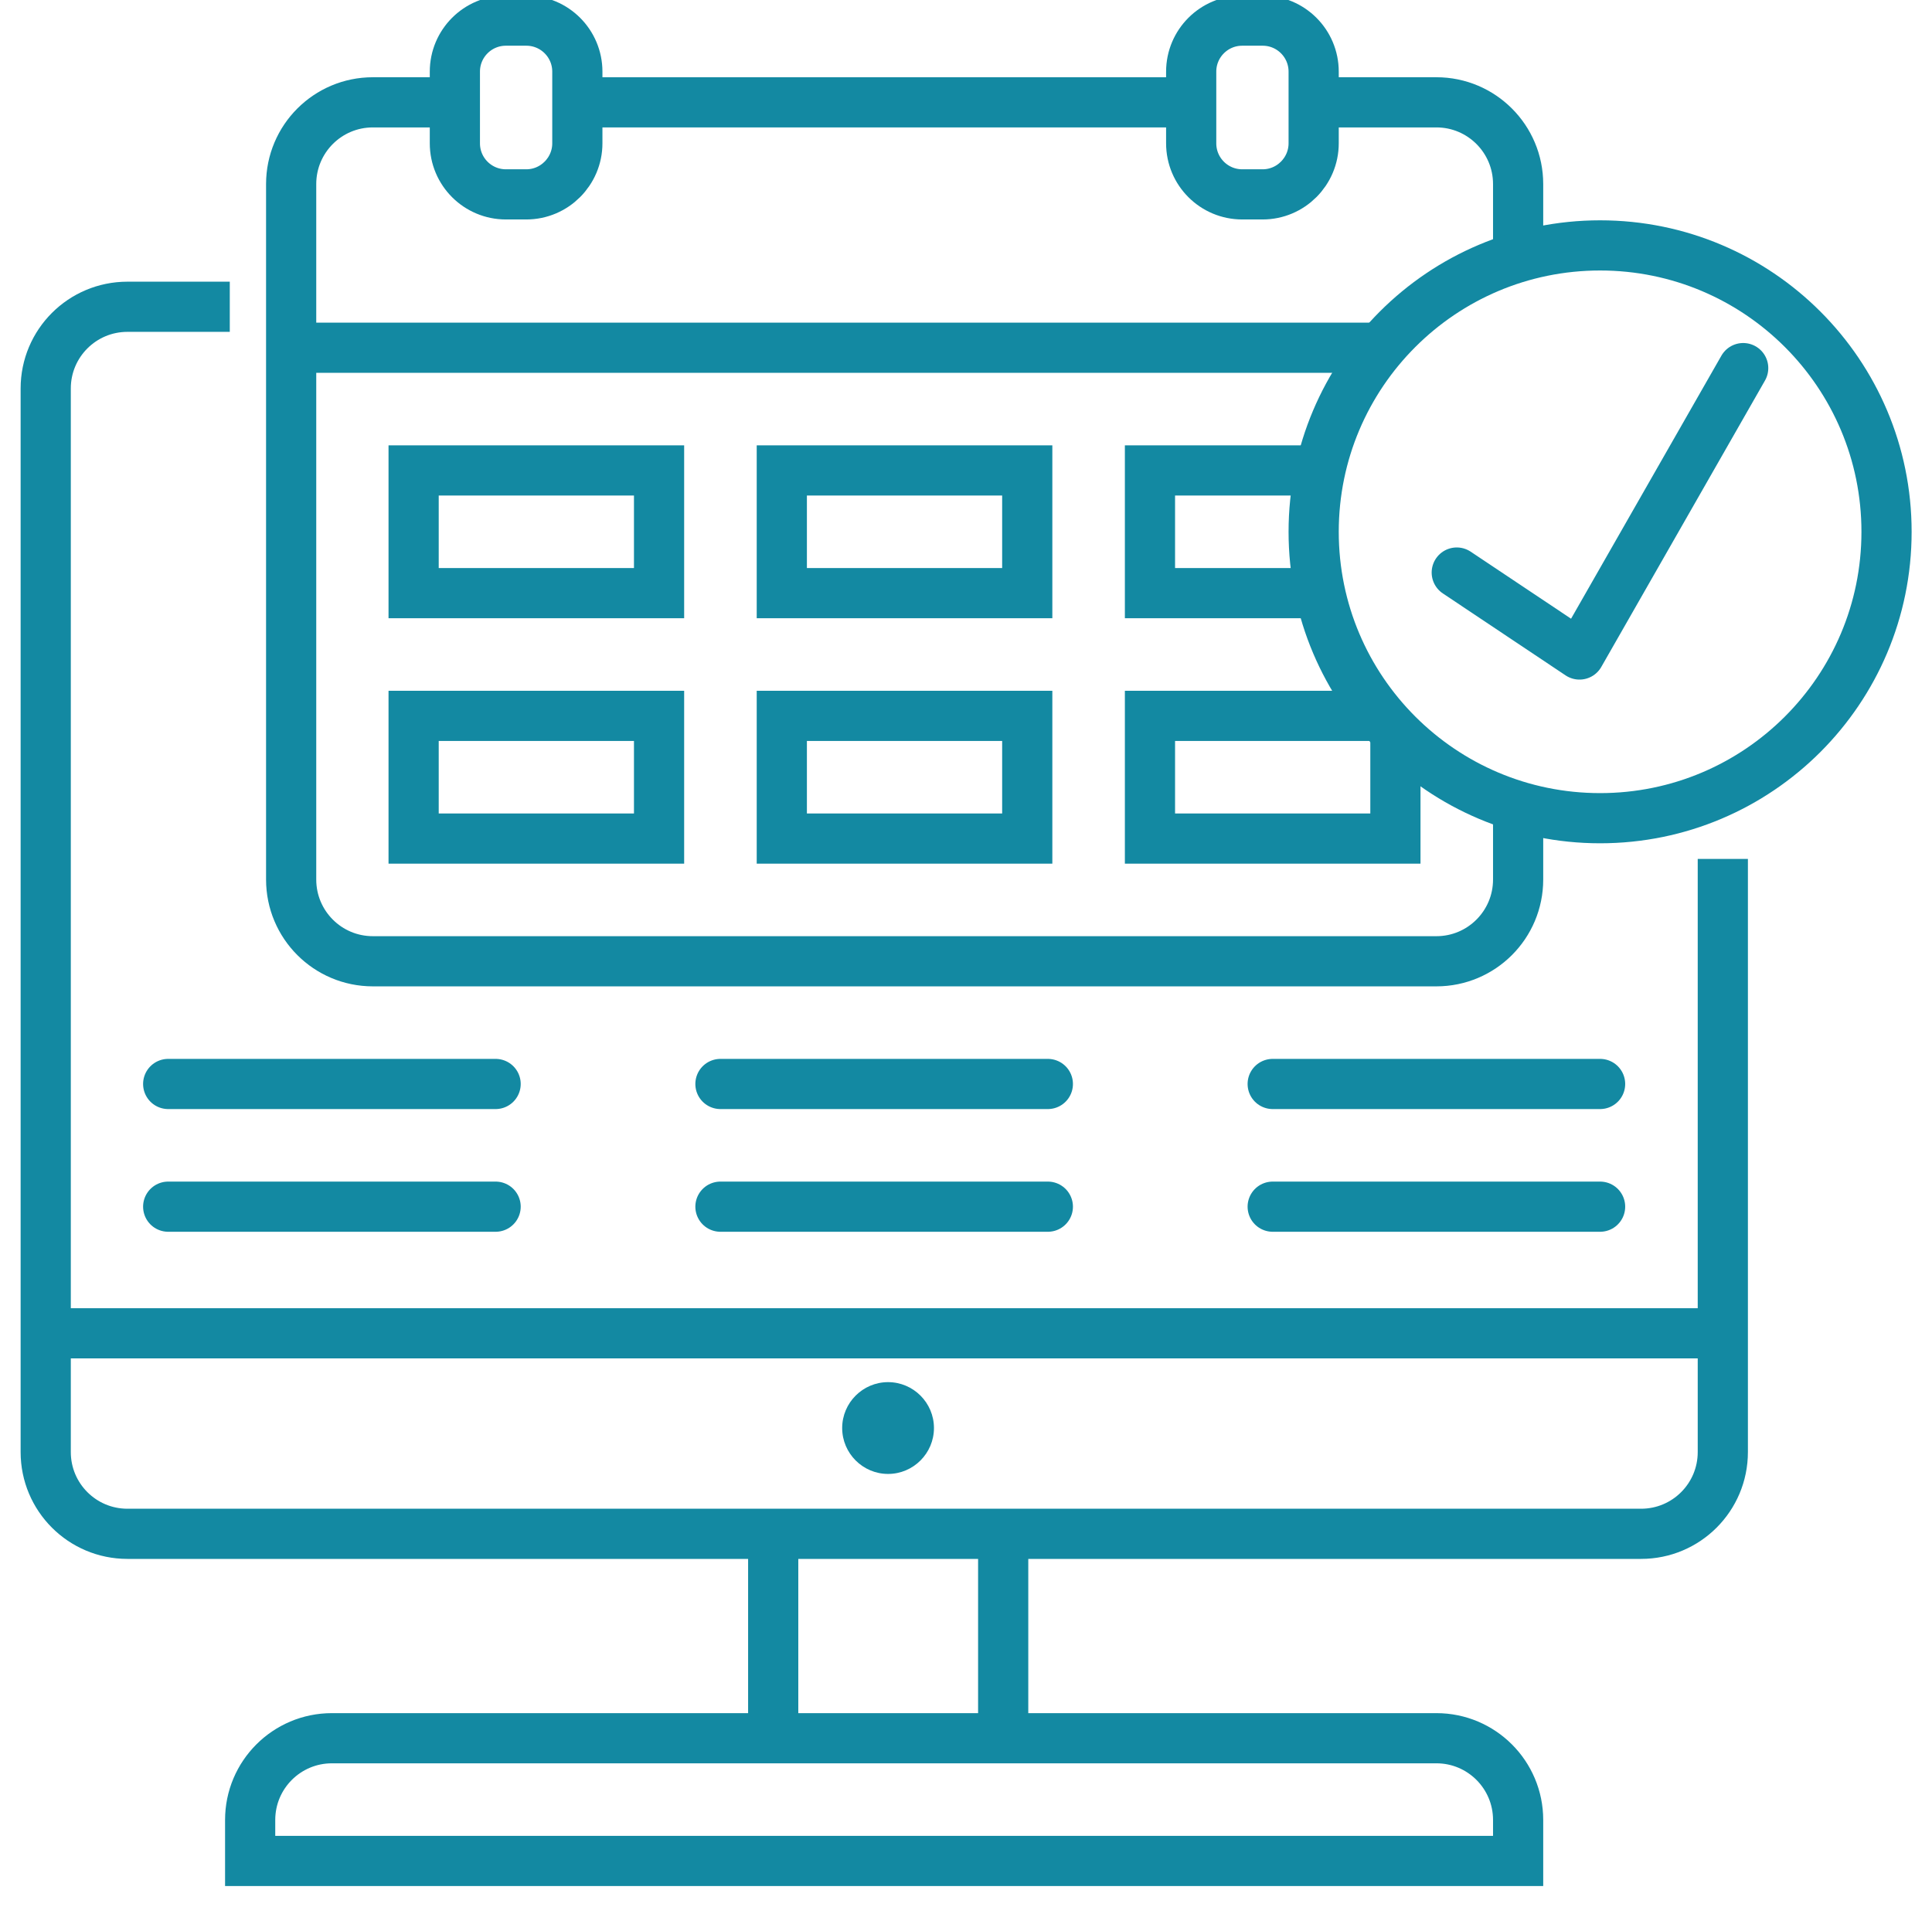
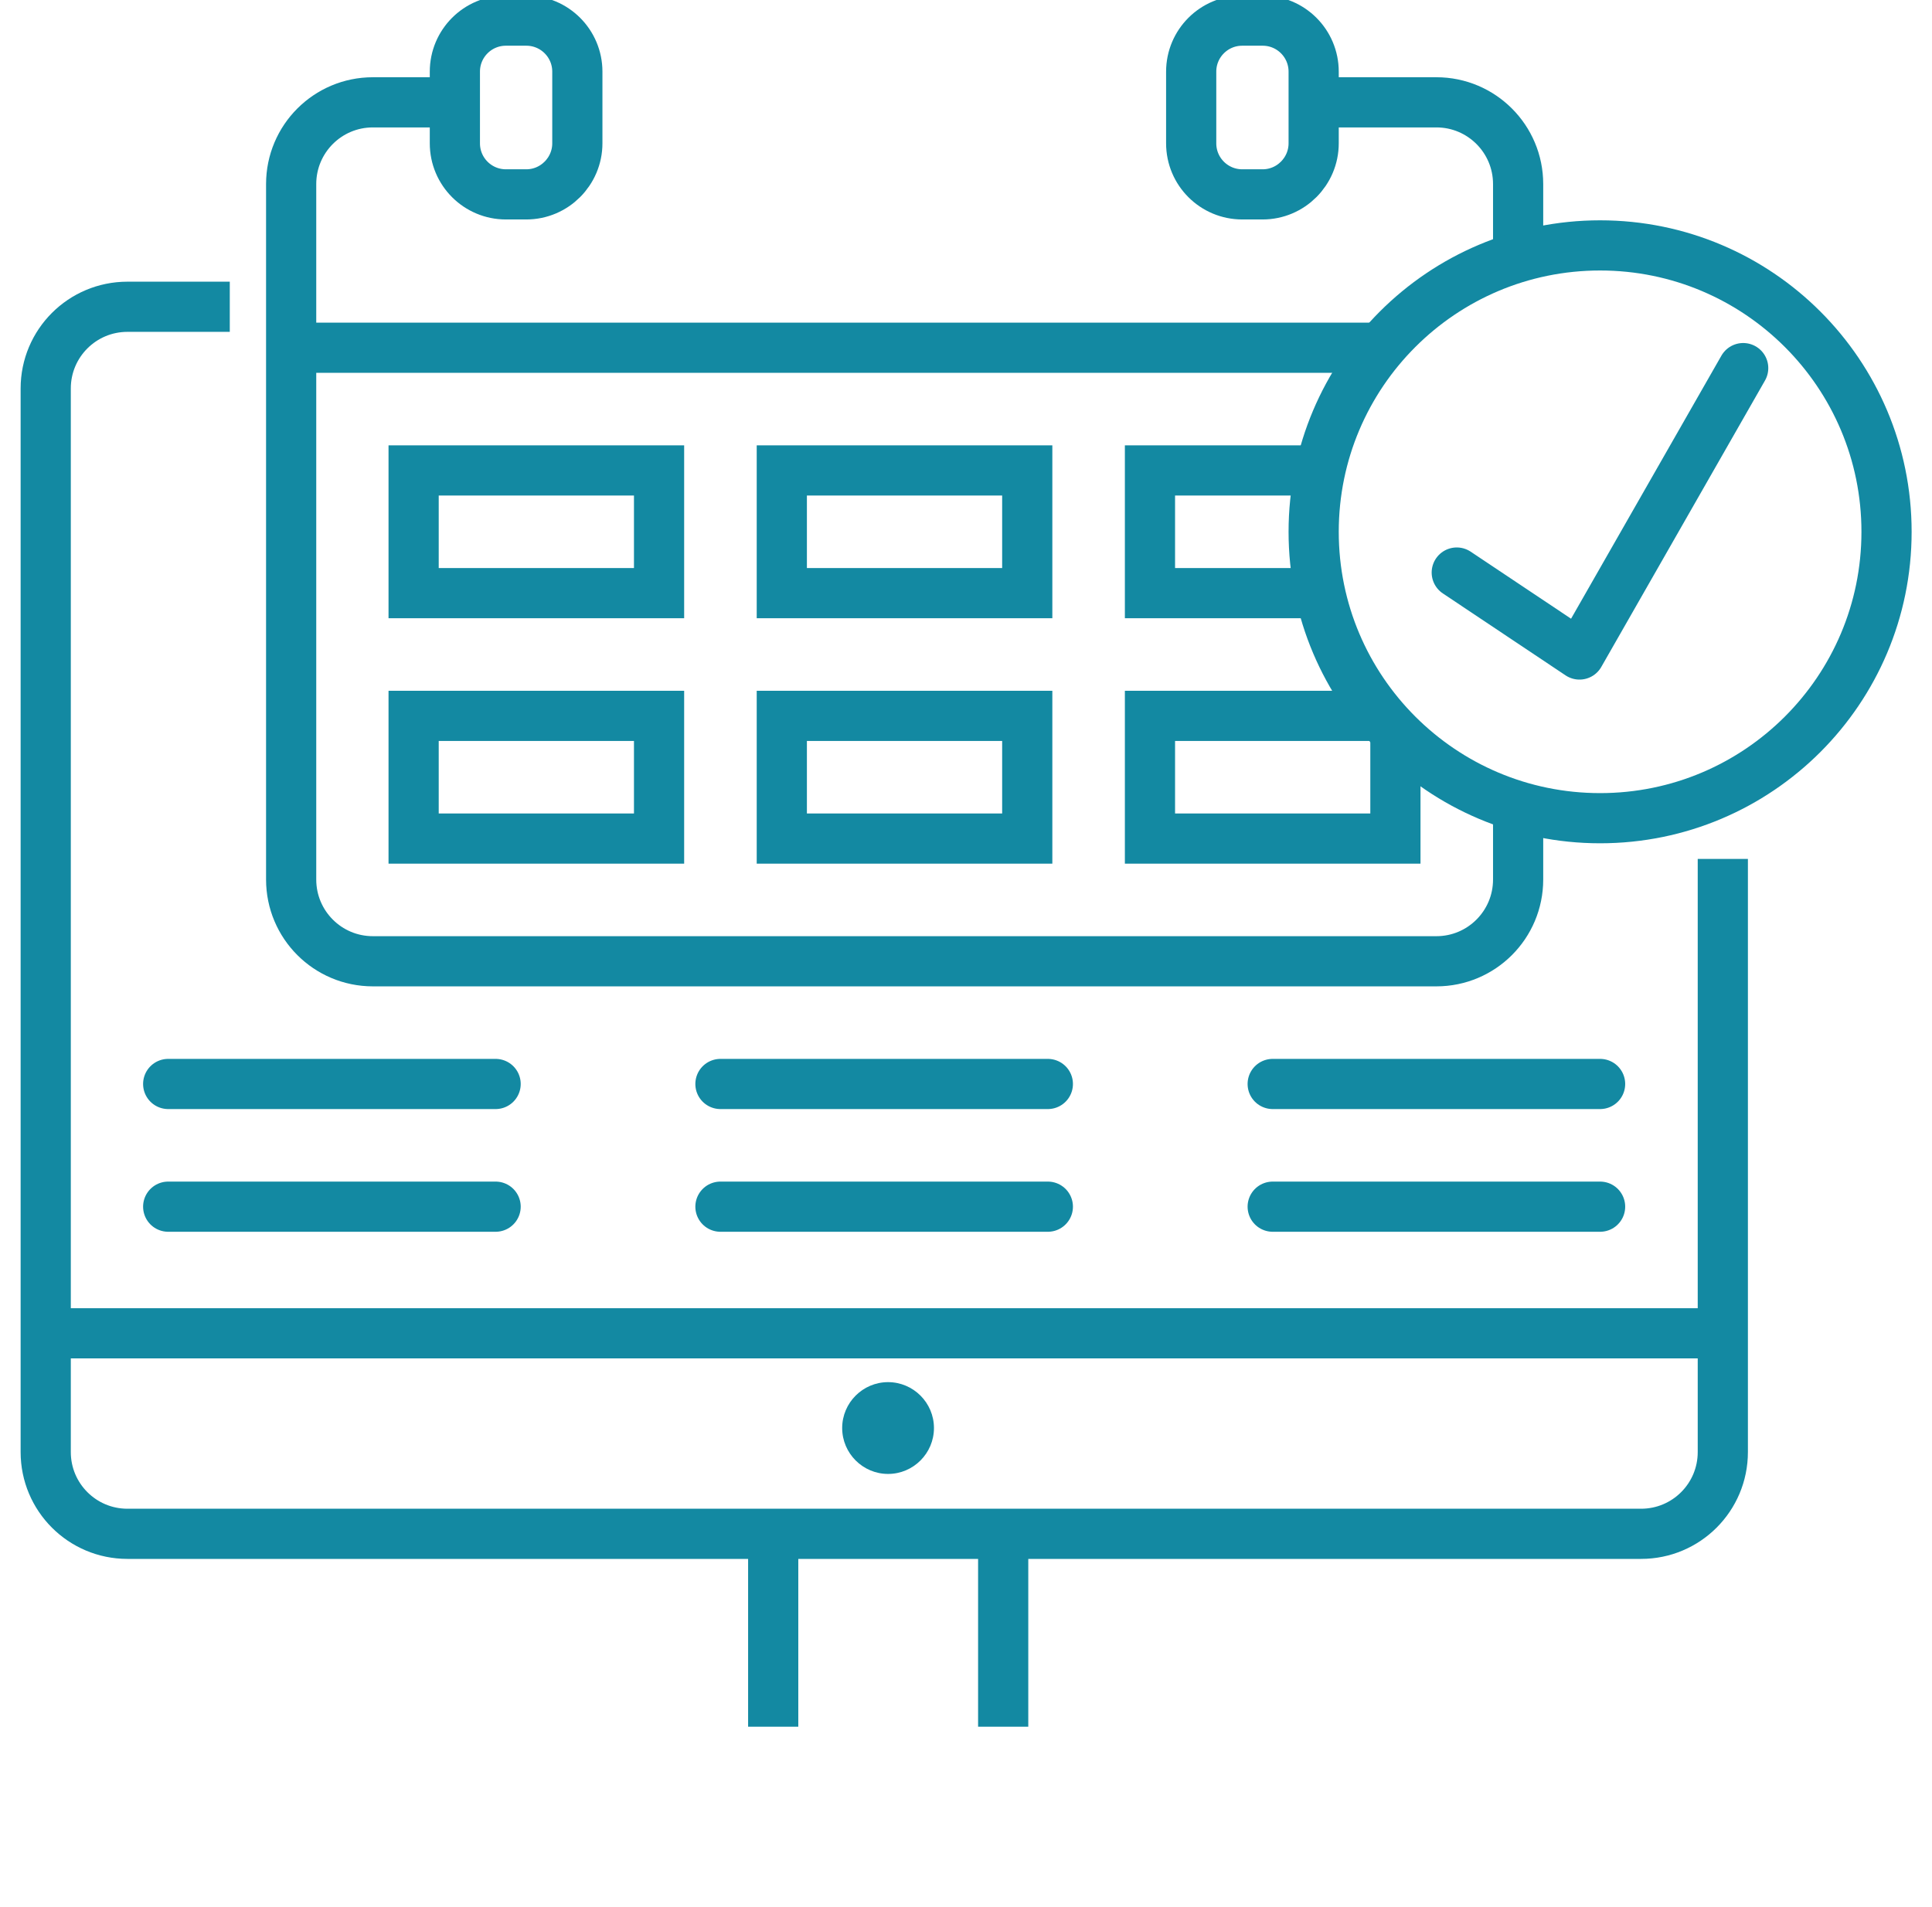
<svg xmlns="http://www.w3.org/2000/svg" width="77" height="76" viewBox="0 0 77 76" fill="none">
  <path d="M39.982 68.828V61.501" stroke="#1389A2" stroke-width="2" stroke-miterlimit="10" />
  <path d="M30.816 61.501V68.828" stroke="#1389A2" stroke-width="2" stroke-miterlimit="10" />
  <path d="M1.9 53.147H68.478" stroke="#1389A2" stroke-width="2" stroke-miterlimit="10" stroke-linecap="round" />
  <path d="M35.394 58.752C36.402 58.752 37.223 57.93 37.223 56.922C37.223 55.915 36.402 55.093 35.394 55.093C34.387 55.093 33.565 55.915 33.565 56.922C33.565 57.93 34.387 58.752 35.394 58.752Z" fill="#1389A2" />
-   <path d="M60.505 74.178H9.97V72.545C9.97 70.745 11.428 69.287 13.228 69.287H57.248C59.047 69.287 60.505 70.745 60.505 72.545V74.178Z" stroke="#1389A2" stroke-width="2" stroke-miterlimit="10" />
  <path d="M6.703 48.099H19.753" stroke="#1389A2" stroke-width="2" stroke-miterlimit="10" stroke-linecap="round" />
  <path d="M6.703 43.208H19.753" stroke="#1389A2" stroke-width="2" stroke-miterlimit="10" stroke-linecap="round" />
  <path d="M28.713 48.099H41.762" stroke="#1389A2" stroke-width="2" stroke-miterlimit="10" stroke-linecap="round" />
  <path d="M28.713 43.208H41.762" stroke="#1389A2" stroke-width="2" stroke-miterlimit="10" stroke-linecap="round" />
  <path d="M50.723 48.099H63.772" stroke="#1389A2" stroke-width="2" stroke-miterlimit="10" stroke-linecap="round" />
  <path d="M50.723 43.208H63.772" stroke="#1389A2" stroke-width="2" stroke-miterlimit="10" stroke-linecap="round" />
  <path d="M68.663 34.238V57.881C68.663 59.681 67.206 61.139 65.406 61.139H5.079C3.279 61.139 1.822 59.681 1.822 57.881V15.485C1.822 13.685 3.279 12.228 5.079 12.228H9.158" stroke="#1389A2" stroke-width="2" stroke-miterlimit="10" />
  <path d="M60.505 31.763V35.059C60.505 36.859 59.047 38.317 57.248 38.317H14.861C13.061 38.317 11.604 36.859 11.604 35.059V7.337C11.604 5.537 13.061 4.079 14.861 4.079H17.307" stroke="#1389A2" stroke-width="2" stroke-miterlimit="10" />
  <path d="M53.168 4.079H57.248C59.047 4.079 60.505 5.537 60.505 7.337V10.565" stroke="#1389A2" stroke-width="2" stroke-miterlimit="10" />
-   <path d="M23.421 4.079H46.654" stroke="#1389A2" stroke-width="2" stroke-miterlimit="10" />
  <path d="M11.594 13.861H54.802" stroke="#1389A2" stroke-width="2" stroke-miterlimit="10" />
  <path d="M20.975 7.748H20.163C19.038 7.748 18.129 6.838 18.129 5.713V2.856C18.129 1.732 19.038 0.822 20.163 0.822H20.975C22.1 0.822 23.01 1.732 23.01 2.856V5.713C23.01 6.828 22.1 7.748 20.975 7.748Z" stroke="#1389A2" stroke-width="2" stroke-miterlimit="10" />
  <path d="M50.322 7.748H49.51C48.385 7.748 47.475 6.838 47.475 5.713V2.856C47.475 1.732 48.385 0.822 49.51 0.822H50.322C51.447 0.822 52.356 1.732 52.356 2.856V5.713C52.356 6.828 51.447 7.748 50.322 7.748Z" stroke="#1389A2" stroke-width="2" stroke-miterlimit="10" />
  <path d="M58.059 22.822L62.951 26.089L69.475 14.673" stroke="#1389A2" stroke-width="2" stroke-miterlimit="10" stroke-linecap="round" stroke-linejoin="round" />
  <path d="M63.772 32.614C70.077 32.614 75.188 27.503 75.188 21.198C75.188 14.893 70.077 9.782 63.772 9.782C57.468 9.782 52.356 14.893 52.356 21.198C52.356 27.503 57.468 32.614 63.772 32.614Z" stroke="#1389A2" stroke-width="2" stroke-miterlimit="10" stroke-linecap="round" stroke-linejoin="round" />
  <path d="M26.267 18.752H16.485V23.643H26.267V18.752Z" stroke="#1389A2" stroke-width="2" stroke-miterlimit="10" />
  <path d="M26.267 28.535H16.485V33.426H26.267V28.535Z" stroke="#1389A2" stroke-width="2" stroke-miterlimit="10" />
  <path d="M40.941 18.752H31.159V23.643H40.941V18.752Z" stroke="#1389A2" stroke-width="2" stroke-miterlimit="10" />
  <path d="M52.356 23.643H45.832V18.752H52.767" stroke="#1389A2" stroke-width="2" stroke-miterlimit="10" />
  <path d="M40.941 28.535H31.159V33.426H40.941V28.535Z" stroke="#1389A2" stroke-width="2" stroke-miterlimit="10" />
  <path d="M55.614 29.347V33.426H45.832V28.535H54.802" stroke="#1389A2" stroke-width="2" stroke-miterlimit="10" />
</svg>